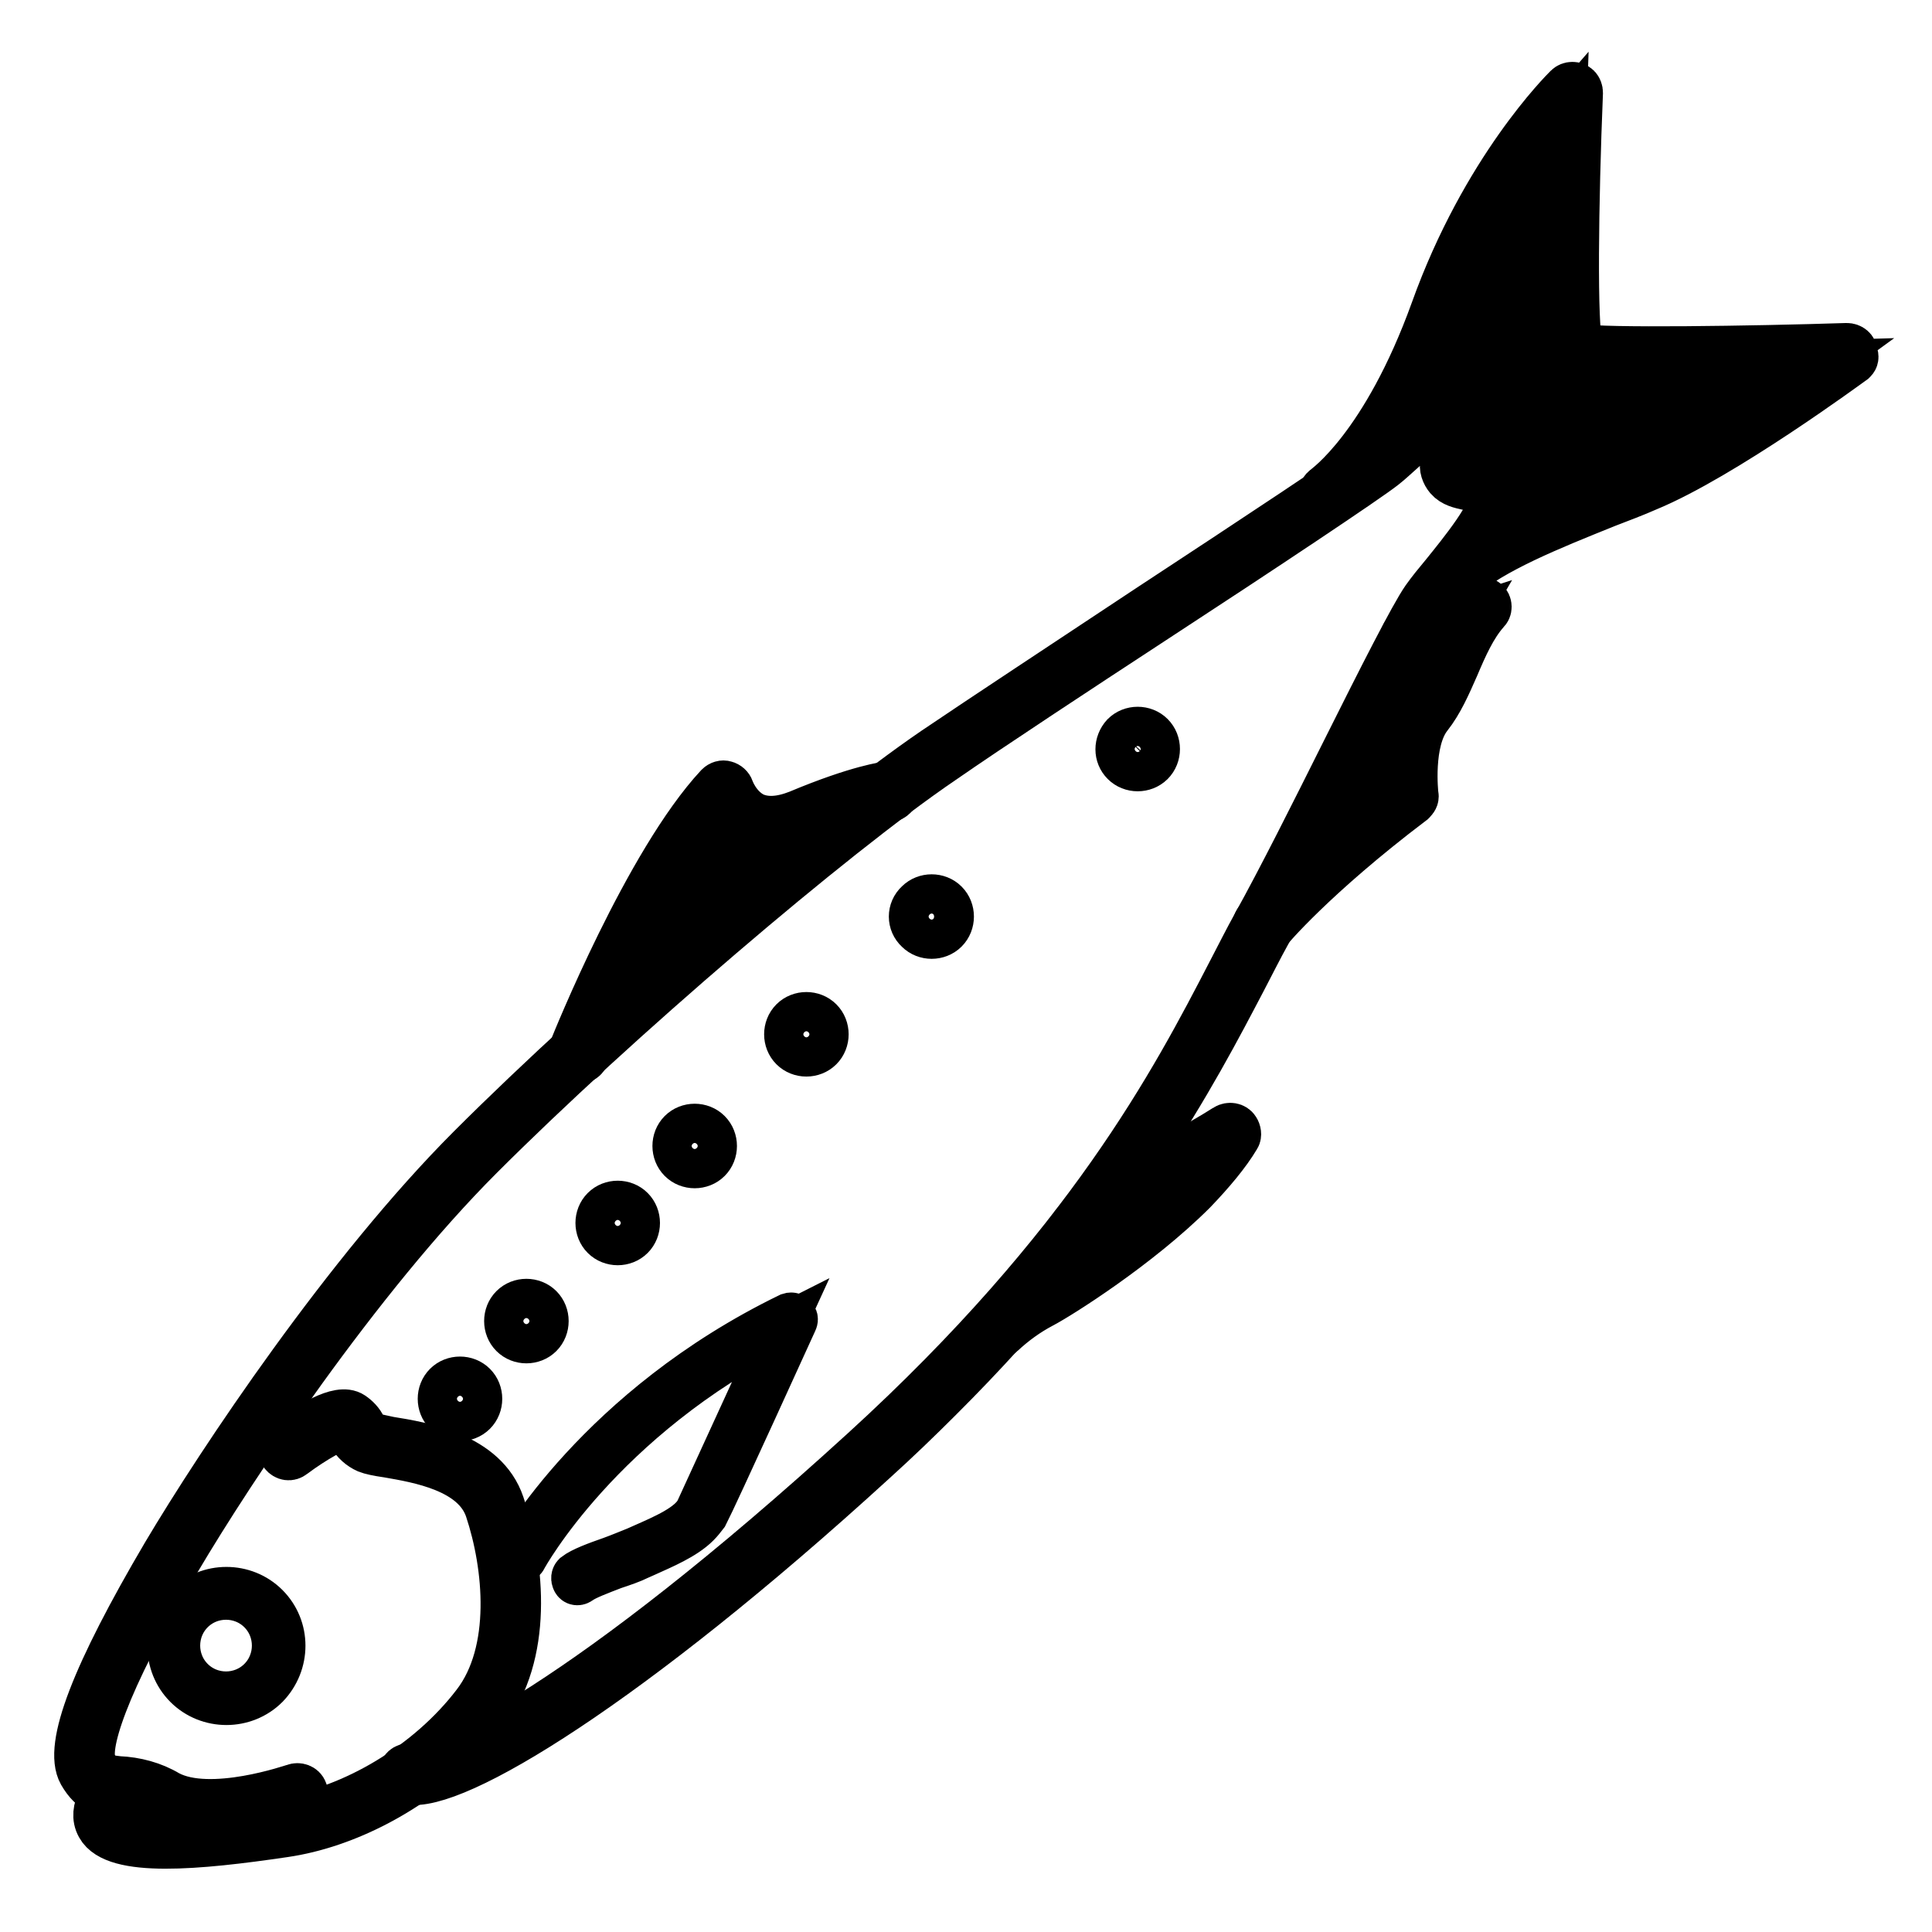
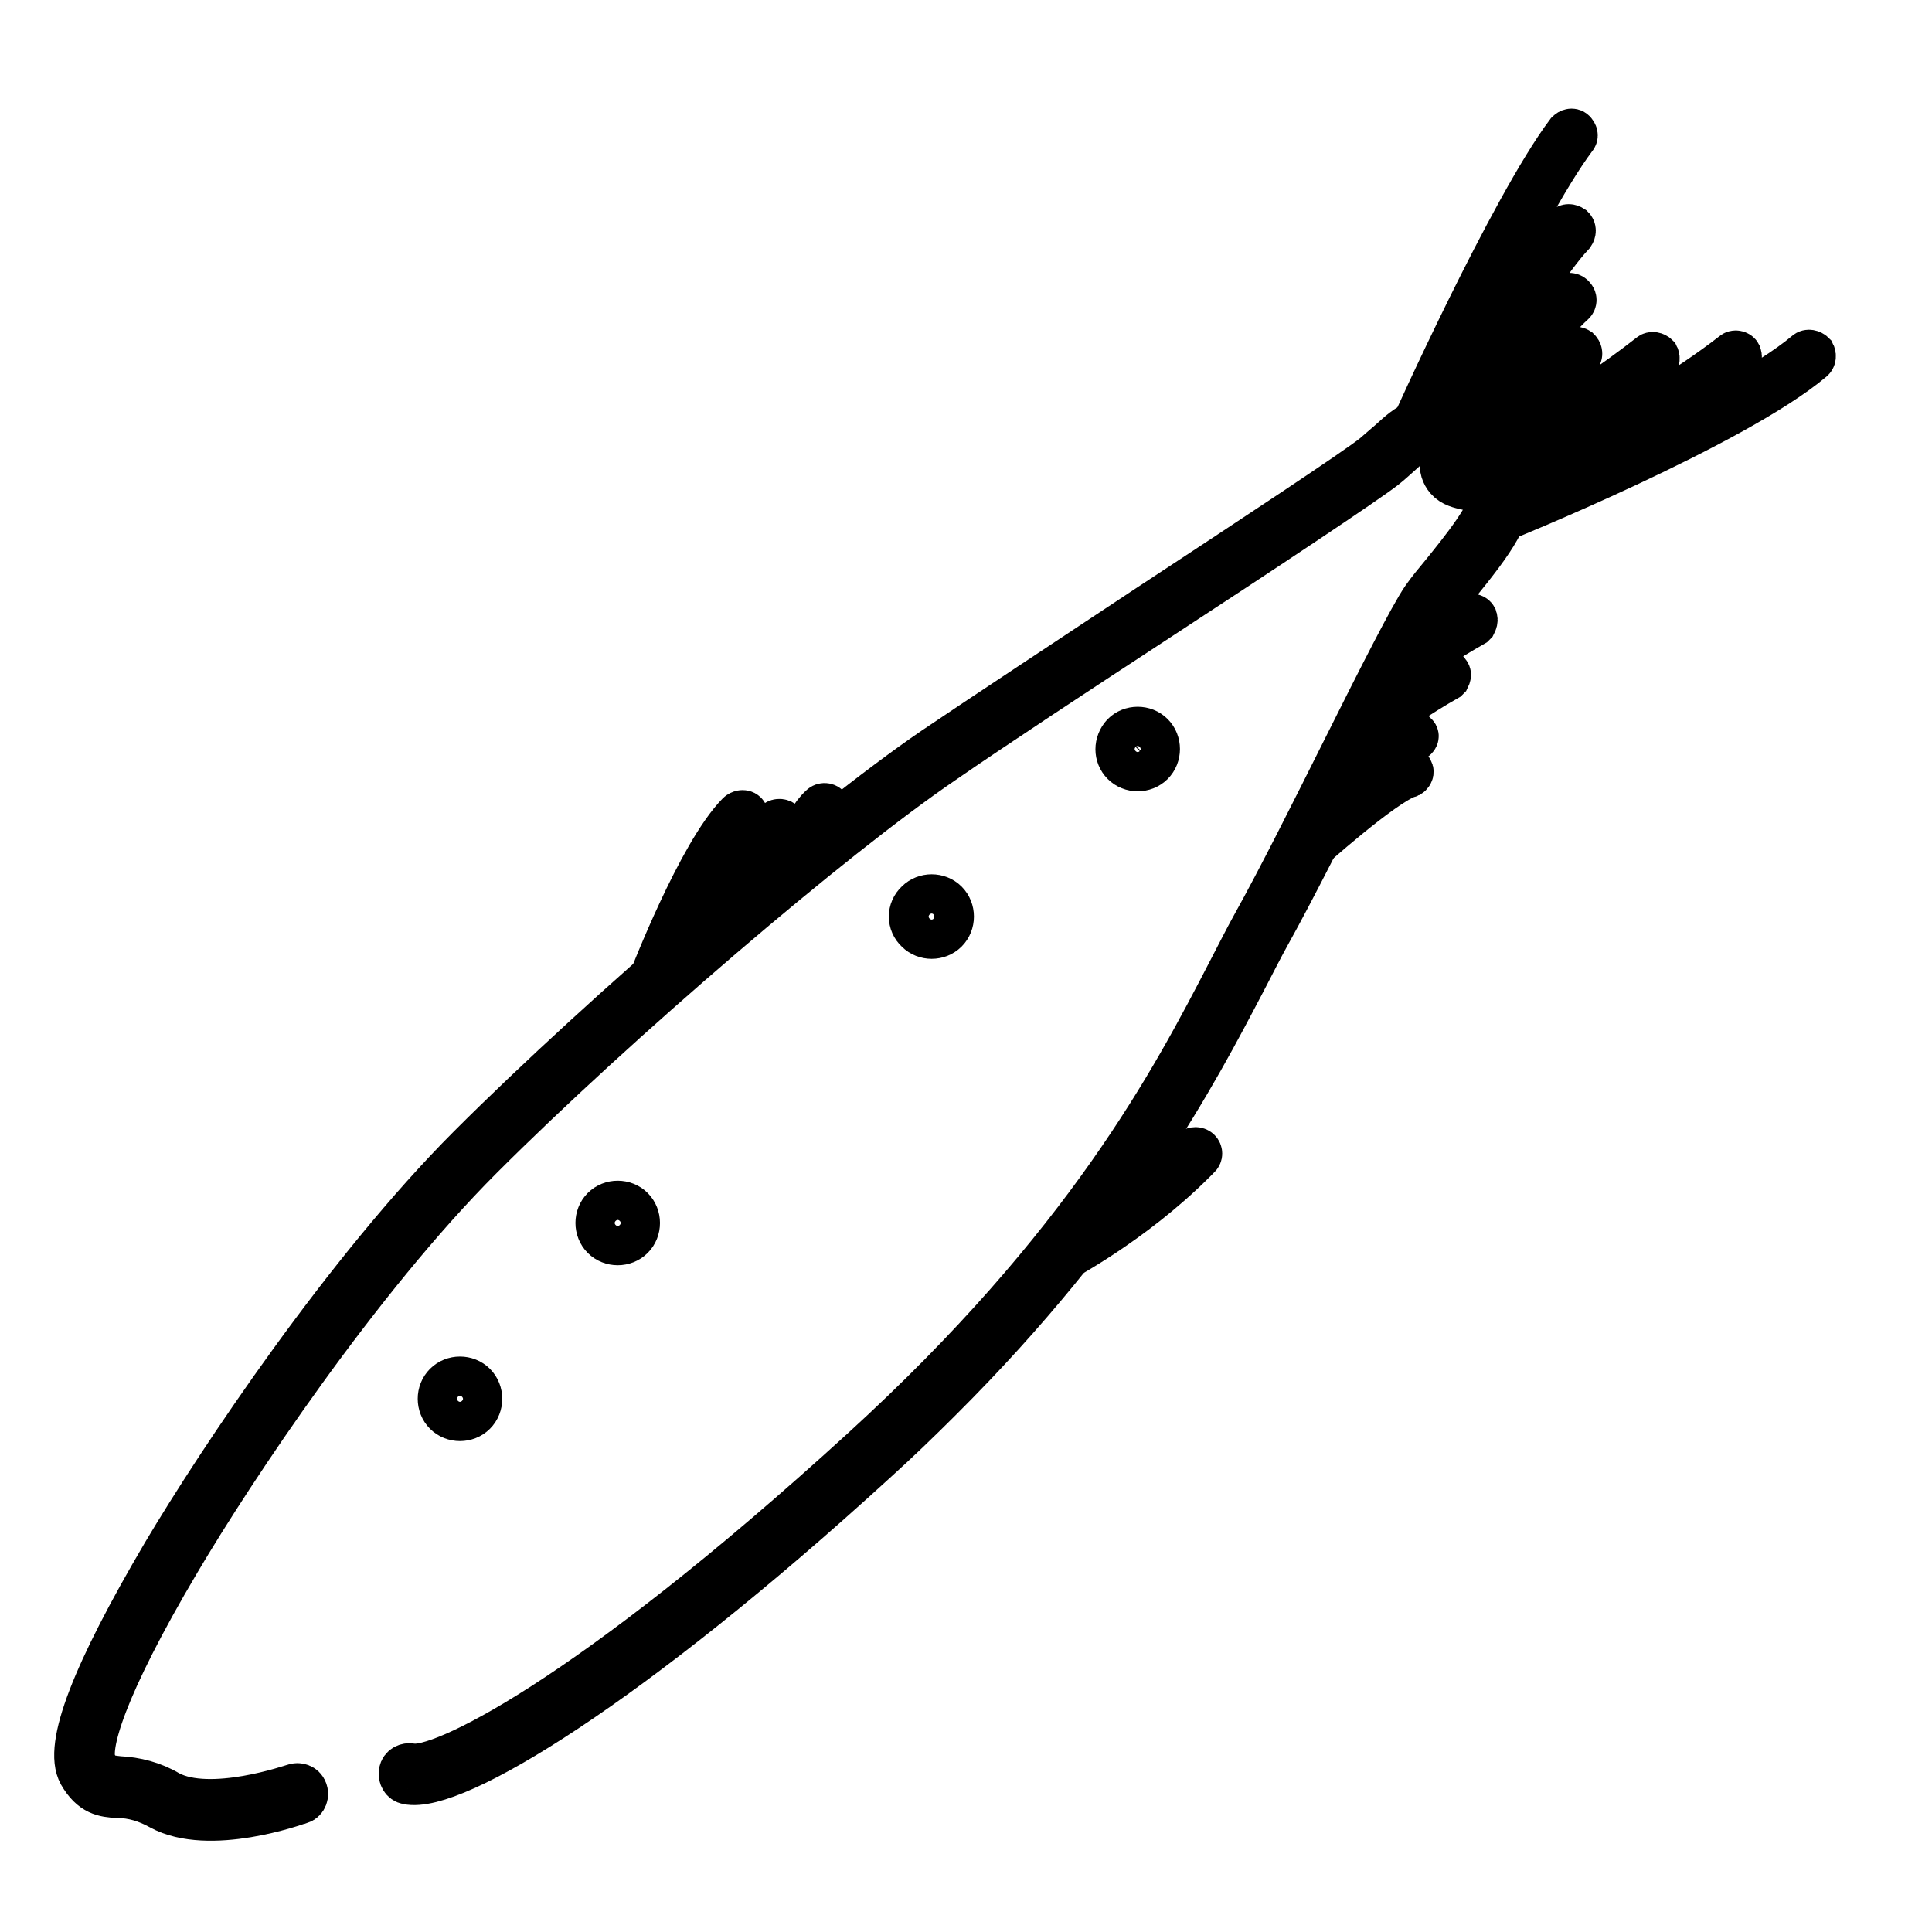
<svg xmlns="http://www.w3.org/2000/svg" version="1.1" x="0px" y="0px" viewBox="0 0 256 256" enable-background="new 0 0 256 256" xml:space="preserve">
  <g>
-     <path stroke-width="6" fill-opacity="0" stroke="#000000" d="M61,230.9c-6.4,6.4-15.1,11-23.3,12.2c-11.5,1.7-22.5,2.7-24.6-1.1c-1.3-2.3,1-4.9,1.8-5.8 c0.4-0.4,1.1-0.5,1.5-0.1c0.4,0.4,0.5,1.1,0.1,1.5c-1.3,1.5-1.8,2.7-1.5,3.4c1.1,2,8.7,2.1,22.4,0.1c9.4-1.4,19.4-7.4,25.5-15.4 c5.3-6.9,4.2-18.2,1.7-25.7c-1.8-5.3-9.2-6.5-13.2-7.2c-1.4-0.2-2.3-0.4-2.8-0.6c-0.9-0.4-1.7-1.1-2.2-2c-0.2-0.4-0.5-0.8-0.9-1 c-0.7-0.1-3.8,1.6-6.6,3.7c-0.5,0.4-1.1,0.3-1.5-0.2c0,0,0,0,0,0c-0.4-0.5-0.3-1.1,0.2-1.5c0,0,0,0,0,0c3.2-2.4,7.3-5,9.1-3.8 c0.6,0.4,1.2,1,1.5,1.7c0.3,0.5,0.7,0.9,1.2,1.1c0.3,0.1,1.3,0.3,2.2,0.5c4.4,0.7,12.7,2.1,14.9,8.6c2.8,8.4,3.7,20-2.1,27.6 C63.4,228.3,62.2,229.6,61,230.9z" />
    <path stroke-width="6" fill-opacity="0" stroke="#000000" d="M124.5,185.4c-2.7,2.7-5.6,5.5-8.7,8.3c-32.4,29.6-55.7,43.7-61.8,42.4c-0.6-0.1-0.9-0.7-0.8-1.3 c0.1-0.6,0.7-0.9,1.3-0.8c3.7,0.8,23.2-8.4,59.9-41.9c29.7-27.1,41.1-48.9,48.6-63.4c1.2-2.3,2.2-4.3,3.2-6.1 c3.4-6.1,7.9-15.1,11.9-23.1c4.8-9.6,9-17.9,10.6-20.2c0.7-1,1.6-2.1,2.6-3.3c2.1-2.6,7-8.6,6-9.9c-0.9-1.1-1.8-1.3-2.9-1.5 c-0.9-0.2-1.9-0.4-2.6-1.2c-0.5-0.6-0.8-1.4-0.6-2.2c0.1-0.6,0.1-1.1-1.2-2.5c-1.3-1.3-1.8-1.1-4.3,1.2c-0.7,0.6-1.4,1.3-2.3,2 c-2.3,1.8-15.8,10.8-30.2,20.2c-10.7,7-21.8,14.3-28.3,18.8c-14.7,10-43.3,34.5-61.2,52.4c-16.2,16.2-32.9,41.3-40.1,53.5 c-9.9,16.7-12.3,24.9-11.1,27c0.9,1.7,1.6,1.7,3.2,1.9c2.3,0.1,4.6,0.7,6.6,1.9c5.6,3,16.6-0.9,16.7-0.9c0.5-0.2,1.2,0,1.4,0.6 c0.2,0.5,0,1.2-0.6,1.4c0,0-0.1,0-0.1,0c-0.5,0.2-12,4.3-18.4,0.8c-1.8-1-3.7-1.6-5.7-1.6c-1.8-0.1-3.4-0.3-4.9-2.9 c-2-3.6,1.8-13.3,11.1-29.1c7.3-12.3,24.1-37.5,40.5-53.9c18-18,46.7-42.6,61.5-52.7c6.5-4.4,17.6-11.7,28.3-18.8 c13.7-9,27.8-18.3,30-20.1c0.8-0.7,1.5-1.3,2.2-1.9c2.3-2.1,4.4-4,7.3-1.1c1.9,1.9,1.9,3.1,1.8,4.2c0,0.4,0,0.5,0.1,0.6 c0.2,0.3,0.7,0.4,1.4,0.5c1.2,0.2,2.9,0.5,4.2,2.3c1.8,2.4-1.4,6.7-6.1,12.5c-1,1.2-1.9,2.3-2.6,3.3c-1.6,2.2-5.9,10.8-10.5,19.9 c-4,8-8.5,17-11.9,23.1c-1,1.8-2,3.8-3.2,6.1C158.4,142.1,148.2,161.8,124.5,185.4L124.5,185.4z" />
-     <path stroke-width="6" fill-opacity="0" stroke="#000000" d="M118.5,105.6c-0.2,0.2-0.4,0.3-0.6,0.3c0,0-3.6,0.4-11.4,3.7c-2.9,1.2-5.4,1.3-7.5,0.3 c-1.4-0.7-2.6-1.8-3.4-3.1c-8.7,10.4-17.8,32.9-17.9,33.1c-0.2,0.6-0.8,0.8-1.4,0.6c-0.6-0.2-0.8-0.8-0.6-1.4c0,0,0,0,0,0 c0.4-1,10-24.9,19.4-35c0.3-0.3,0.7-0.4,1-0.3c0.4,0.1,0.7,0.4,0.8,0.7c0,0,0.8,2.4,3,3.5c1.6,0.7,3.5,0.6,5.8-0.3 c8.1-3.4,11.8-3.8,11.9-3.8c0.6-0.1,1.1,0.3,1.2,0.9C118.9,105,118.8,105.3,118.5,105.6z M92.4,202c-1.7,1.7-4.6,2.9-6.8,3.9 l-0.9,0.4c-1,0.5-2.2,0.9-3.4,1.3c-1.8,0.7-3.7,1.4-4.5,2c-0.3,0.2-0.6,0.1-0.7-0.2c-0.1-0.2-0.1-0.5,0.1-0.7 c0.9-0.7,2.8-1.4,4.8-2.1c1.1-0.4,2.3-0.9,3.3-1.3l0.9-0.4c2.7-1.2,6.3-2.7,7.3-4.8c1-2.2,8.8-19.2,11.1-24.2 c-24,12.1-34,30.3-34.1,30.5c-0.1,0.3-0.5,0.4-0.7,0.2c0,0,0,0,0,0c-0.3-0.1-0.4-0.5-0.2-0.7c0,0,0,0,0,0 c0.1-0.2,10.7-19.3,36-31.6c0.3-0.1,0.6,0,0.7,0.3c0.1,0.1,0.1,0.3,0,0.5c-0.1,0.2-10.5,23.1-11.8,25.6 C93.2,201.1,92.8,201.6,92.4,202z M158.2,157.9c-7.3,7.3-17.8,13.9-20.1,15.1c-1.9,1-3.7,2.3-5.3,3.8c-0.4,0.4-1.1,0.4-1.5,0 c-0.4-0.4-0.4-1.1,0-1.5c1.7-1.6,3.7-3,5.7-4.1c3.6-1.9,15.8-9.9,22.2-17.6c-2.4,1.2-5.3,2.5-7.8,2.7c-0.6,0.5-2.7,2.2-7.5,7.2 c-0.4,0.5-1.1,0.4-1.5,0c-0.4-0.4-0.4-1.1,0-1.5c6.1-6.3,8-7.5,8-7.6c0.2-0.1,0.4-0.2,0.6-0.2c4.5-0.2,11.3-4.9,11.4-4.9 c0.5-0.3,1.2-0.2,1.5,0.3c0.2,0.3,0.3,0.8,0.1,1.1C162.7,152.9,160.6,155.4,158.2,157.9L158.2,157.9z M187.3,106.2 c0,0-0.1,0.1-0.1,0.1c-13.2,10-18.9,16.9-19,17c-0.4,0.5-1.1,0.5-1.5,0.1c-0.5-0.4-0.5-1.1-0.1-1.5c0.2-0.3,5.8-7,18.9-17 c-0.1-1.9-0.3-7.8,2.3-11.2c1.3-1.6,2.3-3.9,3.3-6.2c0.8-1.9,1.7-3.7,2.7-5.4c-2.2,0.7-4.3,1.9-6.2,3.3c-0.5,0.4-1.1,0.3-1.5-0.2 c-0.3-0.5-0.3-1.1,0.2-1.5c5.3-4,9.7-4.3,9.9-4.3c0.6,0,1.1,0.4,1.1,1c0,0.3-0.1,0.5-0.3,0.7c-1.7,1.9-2.9,4.6-4,7.2 c-1.1,2.5-2.1,4.8-3.6,6.7c-2.6,3.3-1.8,10.2-1.8,10.3C187.7,105.6,187.6,105.9,187.3,106.2L187.3,106.2z M245.7,47.8 c0,0-0.1,0.1-0.1,0.1c-0.7,0.5-17.3,12.7-27.2,16.8c-1.8,0.8-3.7,1.5-5.5,2.2c-7.7,3.1-14.9,6-19.4,9.8c-0.4,0.4-1.1,0.3-1.5-0.1 c0,0,0,0,0,0c-0.4-0.5-0.3-1.1,0.1-1.5c4.8-4.1,12.2-7.1,20-10.2c1.8-0.7,3.6-1.4,5.4-2.2c7.3-3,18.7-10.8,23.9-14.6 c-13.1,0.4-31.6,0.7-33.2-0.4c-0.5-0.4-2.1-1.4-1-32.5c-3.4,3.9-10.4,13.2-15.2,26.6c-6.8,18.8-14.9,24.4-15.3,24.6 c-0.5,0.3-1.1,0.2-1.5-0.3c-0.3-0.5-0.2-1.1,0.3-1.5c0,0,0,0,0,0c0.1-0.1,7.9-5.5,14.4-23.5c6.7-18.7,17.2-29.1,17.7-29.6 c0.4-0.4,1.1-0.4,1.5,0c0.2,0.2,0.3,0.5,0.3,0.8c-0.6,14.6-0.8,31.1,0,33.6c2.6,0.6,22.9,0.3,35.3-0.1c0.6,0,1.1,0.4,1.1,1 C246,47.3,245.9,47.6,245.7,47.8L245.7,47.8z M35.3,223.4c-2.9,2.9-7.7,2.9-10.6,0c-2.9-2.9-2.9-7.7,0-10.6c2.9-2.9,7.7-2.9,10.6,0 c0,0,0,0,0,0C38.2,215.7,38.2,220.4,35.3,223.4z M25.4,213.5c-2.5,2.5-2.5,6.6,0,9.1s6.6,2.5,9.1,0c2.5-2.5,2.5-6.6,0-9.1 c0,0,0,0,0,0C32,211,27.9,211,25.4,213.5L25.4,213.5z" />
    <path stroke-width="6" fill-opacity="0" stroke="#000000" d="M59.1,187.2c1,1,2.7,1,3.7,0c1-1,1-2.7,0-3.7c0,0,0,0,0,0c-1-1-2.7-1-3.7,0 C58.1,184.5,58.1,186.2,59.1,187.2C59.1,187.2,59.1,187.2,59.1,187.2z" />
    <path stroke-width="6" fill-opacity="0" stroke="#000000" d="M80,163.9c1,1,2.7,1,3.7,0c1-1,1-2.7,0-3.7c0,0,0,0,0,0c-1-1-2.7-1-3.7,0C79,161.2,79,162.9,80,163.9 C80,163.9,80,163.9,80,163.9z" />
-     <path stroke-width="6" fill-opacity="0" stroke="#000000" d="M105,138.9c1,1,2.7,1,3.7,0c1-1,1-2.7,0-3.7c0,0,0,0,0,0c-1-1-2.7-1-3.7,0C104,136.2,104,137.9,105,138.9 C105,138.9,105,138.9,105,138.9z" />
    <path stroke-width="6" fill-opacity="0" stroke="#000000" d="M148.9,101.1c1,1,2.7,1,3.7,0c1-1,1-2.7,0-3.7c0,0,0,0,0,0c-1-1-2.7-1-3.7,0 C147.9,98.5,147.9,100.1,148.9,101.1C148.9,101.1,148.9,101.1,148.9,101.1z" />
-     <path stroke-width="6" fill-opacity="0" stroke="#000000" d="M67.9,176.9c1,1,2.7,1,3.7,0c1-1,1-2.7,0-3.7c0,0,0,0,0,0c-1-1-2.7-1-3.7,0S66.9,175.9,67.9,176.9 C67.9,176.9,67.9,176.9,67.9,176.9z" />
-     <path stroke-width="6" fill-opacity="0" stroke="#000000" d="M90.2,153.7c1,1,2.7,1,3.7,0c1-1,1-2.7,0-3.7c0,0,0,0,0,0c-1-1-2.7-1-3.7,0C89.2,151,89.2,152.7,90.2,153.7 C90.2,153.7,90.2,153.7,90.2,153.7z" />
    <path stroke-width="6" fill-opacity="0" stroke="#000000" d="M121.6,123.3c1,1,2.7,1,3.7,0c1-1,1-2.7,0-3.7c-1-1-2.7-1-3.7,0C120.5,120.6,120.5,122.3,121.6,123.3z" />
    <path stroke-width="6" fill-opacity="0" stroke="#000000" d="M87,130.9c-0.2,0.2-0.6,0.2-0.8,0c-0.1-0.1-0.2-0.4-0.1-0.6c0.3-0.7,6.6-17.1,11.8-22.4 c0.2-0.2,0.6-0.3,0.8-0.1c0,0,0,0,0,0c0.2,0.2,0.2,0.5,0,0.8c0,0,0,0-0.1,0.1c-5.1,5.1-11.5,21.9-11.6,22 C87.1,130.8,87.1,130.8,87,130.9z M96.3,122.8c-0.2,0.2-0.6,0.2-0.8,0c-0.1-0.1-0.2-0.3-0.1-0.5c0.1-0.3,2.6-8.4,7.4-13.2 c0.2-0.3,0.6-0.3,0.9-0.1c0.2,0.2,0.2,0.5,0,0.8c0,0-0.1,0.1-0.1,0.1c-4.6,4.6-7.1,12.7-7.2,12.8C96.4,122.7,96.4,122.8,96.3,122.8 z M107.1,113.9c-0.2,0.2-0.6,0.2-0.8,0c-0.1-0.1-0.2-0.2-0.2-0.4c0-0.2,0-4,2.8-6.6c0.2-0.2,0.6-0.2,0.8,0.1c0.2,0.2,0.2,0.5,0,0.7 l0,0c-2.4,2.2-2.4,5.8-2.4,5.8C107.2,113.6,107.2,113.8,107.1,113.9L107.1,113.9z M158.2,153.8c-8.3,8.3-17.8,13.2-17.9,13.3 c-0.3,0.1-0.6,0-0.7-0.2c-0.1-0.3,0-0.6,0.2-0.7c0.1-0.1,9.9-5.2,18.2-13.7c0.2-0.2,0.6-0.2,0.8,0c0.2,0.2,0.2,0.5,0,0.7 C158.6,153.3,158.4,153.5,158.2,153.8z M186.8,102.6c-0.1,0.1-0.1,0.1-0.2,0.1c-3.4,1.1-13.4,10.1-13.5,10.2 c-0.2,0.2-0.6,0.1-0.8-0.1c-0.2-0.2-0.2-0.5,0-0.7c0.4-0.4,10.3-9.3,13.9-10.4c0.3-0.1,0.6,0.1,0.7,0.4 C187,102.2,187,102.4,186.8,102.6z M187.5,97.8c0,0-0.1,0.1-0.2,0.1c-4.3,2-10.2,7-10.3,7.1c-0.2,0.2-0.6,0.2-0.8-0.1c0,0,0,0,0,0 c-0.2-0.2-0.2-0.5,0-0.7c0,0,0,0,0,0c0.2-0.2,6-5.1,10.5-7.2c0.3-0.1,0.6,0,0.7,0.3C187.7,97.4,187.7,97.6,187.5,97.8z M191.8,89.8 c0,0-0.1,0.1-0.1,0.1c-3.7,2.1-7.2,4.5-10.5,7.1c-0.2,0.2-0.6,0.2-0.8-0.1l0,0c-0.2-0.2-0.2-0.5,0-0.7c0,0,0,0,0,0 c3.4-2.6,6.9-5,10.7-7.2c0.3-0.2,0.6-0.1,0.7,0.2C192,89.3,191.9,89.6,191.8,89.8L191.8,89.8z M195.3,82.6c0,0-0.1,0.1-0.1,0.1 c-3.5,2-6.9,4.2-10.2,6.6c-0.2,0.2-0.6,0.2-0.8-0.1c-0.2-0.2-0.2-0.6,0.1-0.8c0,0,0,0,0.1,0c3.3-2.4,6.7-4.7,10.3-6.7 c0.3-0.1,0.6,0,0.7,0.2C195.5,82.2,195.4,82.4,195.3,82.6L195.3,82.6z M188,57.6c-0.2,0.2-0.5,0.2-0.8,0c-0.2-0.2-0.2-0.4-0.1-0.6 c0.1-0.3,13.2-29.4,20.7-39.4c0.2-0.2,0.5-0.3,0.7-0.1c0,0,0,0,0,0c0.2,0.2,0.3,0.5,0.1,0.7c0,0,0,0,0,0 c-7.5,10-20.4,38.9-20.6,39.2C188.1,57.5,188.1,57.5,188,57.6z M240.1,47.6L240.1,47.6c-10.3,8.7-40.8,21.1-42.1,21.6 c-0.3,0.1-0.6,0-0.7-0.3c-0.1-0.3,0-0.6,0.3-0.7c0.3-0.1,31.7-12.9,41.8-21.4c0.2-0.2,0.6-0.1,0.8,0.1 C240.3,47.1,240.3,47.4,240.1,47.6z M191,58.5c-0.2,0.2-0.6,0.2-0.8,0c-0.2-0.2-0.2-0.4-0.1-0.6c0.5-0.9,11.3-21.2,17.4-27.7 c0.2-0.2,0.5-0.2,0.8,0c0.2,0.2,0.2,0.5,0,0.8c-6,6.4-17.2,27.2-17.3,27.5C191.1,58.5,191.1,58.5,191,58.5z M230.3,47.8L230.3,47.8 c-12.4,9.7-31.7,18.3-31.9,18.3c-0.3,0.1-0.6,0-0.7-0.3c-0.1-0.3,0-0.6,0.3-0.7c0.2-0.1,19.4-8.6,31.7-18.2 c0.2-0.2,0.6-0.1,0.7,0.1C230.5,47.3,230.5,47.6,230.3,47.8z M192.5,62c-0.2,0.2-0.5,0.3-0.8,0.1c-0.2-0.2-0.2-0.5-0.1-0.7 c0.4-0.7,9.7-16.5,16-22.1c0.2-0.2,0.6-0.2,0.8,0.1c0.2,0.2,0.2,0.5,0,0.7l0,0c-6.2,5.6-15.7,21.7-15.7,21.9 C192.6,61.9,192.6,61.9,192.5,62z M219.4,47.9L219.4,47.9c-9.6,7.4-24.5,16.2-24.7,16.3c-0.3,0.2-0.6,0.1-0.7-0.2 c-0.2-0.3-0.1-0.6,0.2-0.7c0,0,0,0,0,0c0.2-0.1,15.1-8.8,24.5-16.2c0.2-0.2,0.6-0.1,0.8,0.1C219.6,47.4,219.6,47.7,219.4,47.9 L219.4,47.9z M205.1,51.7c-5,5-11.8,11.2-12.2,11.5c-0.2,0.2-0.6,0.2-0.8,0c-0.2-0.2-0.2-0.6,0-0.8c0.1-0.1,12.6-11.5,16.2-15.9 c0.2-0.2,0.5-0.3,0.8-0.1c0.2,0.2,0.3,0.5,0.1,0.8C208.3,48.5,206.8,50,205.1,51.7z" />
  </g>
</svg>